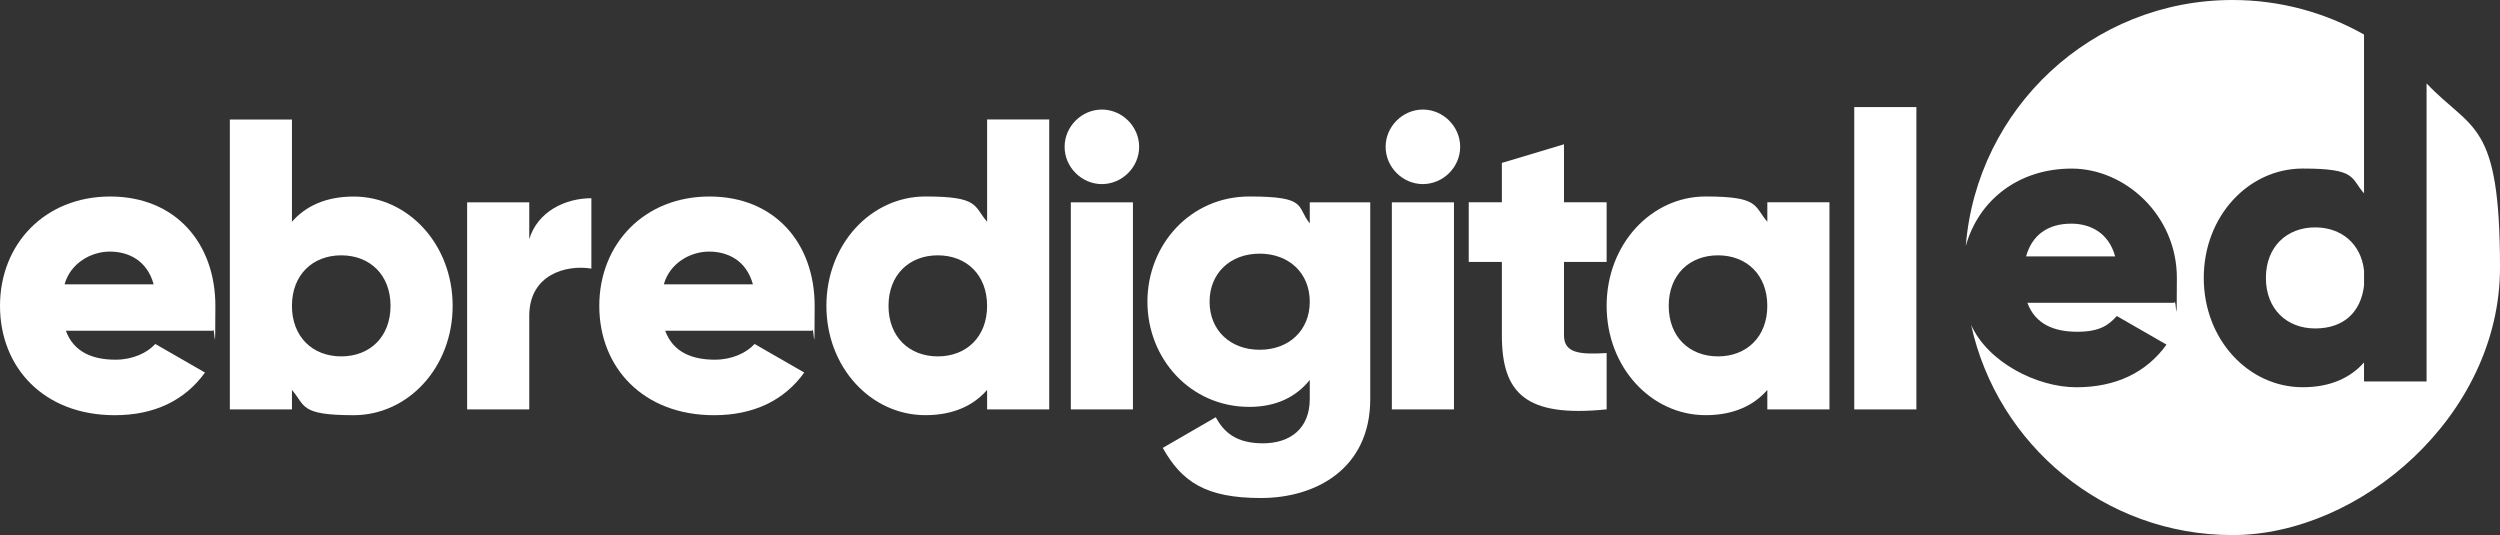
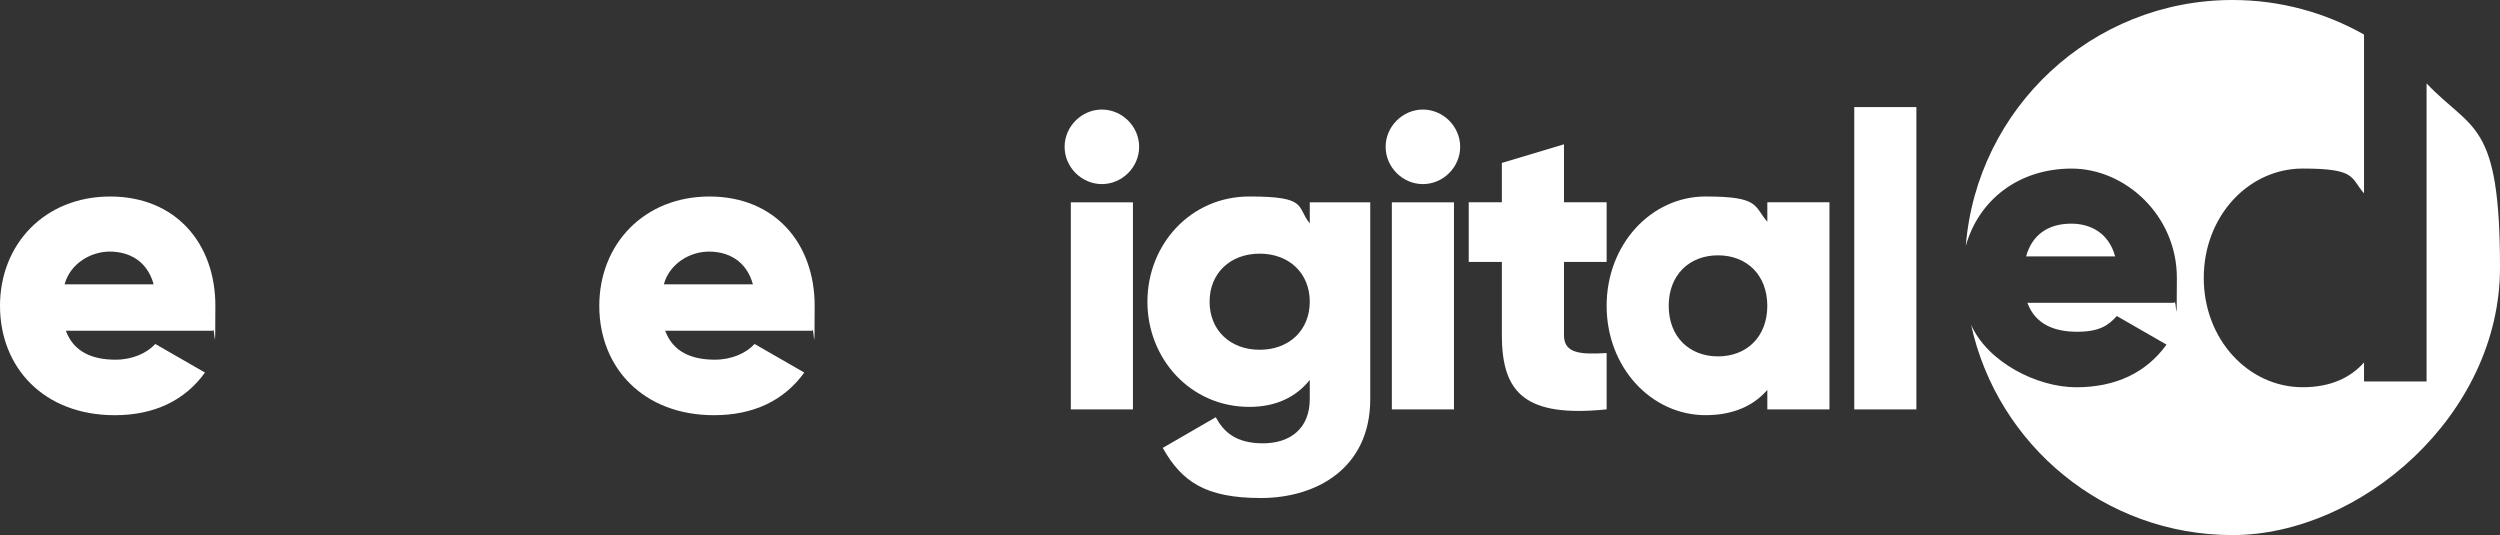
<svg xmlns="http://www.w3.org/2000/svg" version="1.1" viewBox="0 0 8089.6 1731.4">
  <rect x="0" y="0" width="8089.6" height="1731.4" fill="#333333" stroke="none" />
  <defs>
    <style>
      .cls-1 {
        fill: #fff;
      }
    </style>
  </defs>
  <g>
    <g id="Capa_2">
      <g id="Capa_1-2">
        <g>
          <g>
            <path class="cls-1" d="M373.9,1163.9c54.9,0,101.8-21.4,128.6-50.9l160.8,92.5c-65.7,91.1-164.8,138-292.1,138-229.2,0-371.2-154.1-371.2-353.8s144.7-353.8,356.5-353.8,340.4,151.4,340.4,353.8-2.7,54.9-8,80.4H213.1c25.5,69.7,87.1,93.8,160.8,93.8h0ZM497.2,920c-21.4-77.7-81.7-105.9-142.1-105.9s-127.3,37.5-146.1,105.9h288.1,0Z" />
-             <path class="cls-1" d="M1464.7,989.7c0,199.7-144.7,353.8-320.3,353.8s-155.5-30.8-199.7-81.7v63h-201V386.7h201v331c44.2-50.9,109.9-81.7,199.7-81.7,175.6,0,320.3,154.1,320.3,353.8h0ZM1263.7,989.7c0-100.5-67-163.5-159.5-163.5s-159.5,63-159.5,163.5,67,163.5,159.5,163.5,159.5-63,159.5-163.5h0Z" />
-             <path class="cls-1" d="M1913.6,641.3v227.8c-83.1-13.4-201,20.1-201,152.8v302.9h-201v-670h201v119.3c26.8-89.8,116.6-132.7,201-132.7Z" />
            <path class="cls-1" d="M2313.1,1163.9c54.9,0,101.8-21.4,128.6-50.9l160.8,92.5c-65.7,91.1-164.8,138-292.1,138-229.1,0-371.2-154.1-371.2-353.8s144.7-353.8,356.5-353.8,340.4,151.4,340.4,353.8-2.7,54.9-8,80.4h-475.7c25.5,69.7,87.1,93.8,160.8,93.8h0ZM2436.3,920c-21.4-77.7-81.7-105.9-142.1-105.9s-127.3,37.5-146.1,105.9h288.1Z" />
-             <path class="cls-1" d="M3395.1,386.7v938h-201v-63c-44.2,50.9-109.9,81.7-199.7,81.7-175.6,0-320.3-154.1-320.3-353.8s144.7-353.8,320.3-353.8,155.4,30.8,199.7,81.7v-331h201ZM3194.1,989.7c0-100.5-67-163.5-159.5-163.5s-159.5,63-159.5,163.5,67,163.5,159.5,163.5,159.5-63,159.5-163.5Z" />
            <path class="cls-1" d="M3444.9,475.1c0-65.7,54.9-120.6,120.6-120.6s120.6,54.9,120.6,120.6-54.9,120.6-120.6,120.6-120.6-54.9-120.6-120.6h0ZM3465,654.7h201v670h-201v-670h0Z" />
            <path class="cls-1" d="M4433.9,654.7v636.5c0,225.1-175.5,320.3-353.8,320.3s-255.9-52.3-317.6-162.2l171.5-99.2c25.5,46.9,64.3,84.4,152.8,84.4s151.4-48.2,151.4-143.4v-61.6c-44.2,54.9-108.5,87.1-195.6,87.1-190.3,0-329.7-155.4-329.7-340.4s139.4-340.4,329.7-340.4,151.4,32.2,195.6,87.1v-68.3h195.6ZM4238.2,976.3c0-92.5-67-155.5-162.1-155.5s-162.1,63-162.1,155.5,67,155.5,162.1,155.5,162.1-63,162.1-155.5Z" />
            <path class="cls-1" d="M4483.7,475.1c0-65.7,54.9-120.6,120.6-120.6s120.6,54.9,120.6,120.6-54.9,120.6-120.6,120.6-120.6-54.9-120.6-120.6h0ZM4503.8,654.7h201v670h-201v-670h0Z" />
            <path class="cls-1" d="M5060.8,847.6v237.2c0,57.6,49.6,63,138,57.6v182.2c-262.7,26.8-339-52.3-339-239.9v-237.2h-107.2v-193h107.2v-127.3l201-60.3v187.6h138v193h-138,0Z" />
            <path class="cls-1" d="M5919.8,654.7v670h-201v-63c-44.2,50.9-109.9,81.7-199.7,81.7-175.5,0-320.3-154.1-320.3-353.8s144.7-353.8,320.3-353.8,155.5,30.8,199.7,81.7v-63h201ZM5718.7,989.7c0-100.5-67-163.5-159.5-163.5s-159.5,63-159.5,163.5,67,163.5,159.5,163.5,159.5-63,159.5-163.5Z" />
            <path class="cls-1" d="M6000.1,346.5h201v978.3h-201V346.5Z" />
          </g>
          <g>
            <path class="cls-1" d="M7852,270v26.2h0v938.1h-201v-.9h-1.4v-60.6c-44.2,50-109.4,80.2-198.3,80.2-175.5,0-320.3-154.1-320.3-353.8s144.7-353.8,320.3-353.8,154.1,30.2,198.3,80.2V111.8C7523.9,40.7,7378.7,0,7223.9,0,6769.2,0,6396.5,350.5,6361,796c40.8-147.1,169.2-250.5,342.6-250.5s340.4,151.4,340.4,353.8-2.7,54.9-8,80.4h-475.7c25.5,69.7,87.1,93.8,160.8,93.8s101.8-21.4,128.6-50.9l160.8,92.5c-65.7,91.1-164.8,138-292.1,138s-286.6-81.2-340.2-202c84.9,389,431.2,680.3,845.7,680.3s865.7-387.6,865.7-865.7-90.3-440.5-237.5-595.7h0Z" />
-             <path class="cls-1" d="M7491.6,735.8c-92.5,0-159.5,63-159.5,163.5s67,163.5,159.5,163.5,148.2-53,158.1-139.4v-48.2c-9.9-86.3-73.2-139.4-158.1-139.4h0Z" />
            <path class="cls-1" d="M6702.3,723.7c-76.4,0-127.3,37.5-146.1,105.9h288.1c-21.4-77.7-81.7-105.9-142-105.9h0Z" />
          </g>
        </g>
      </g>
    </g>
  </g>
</svg>